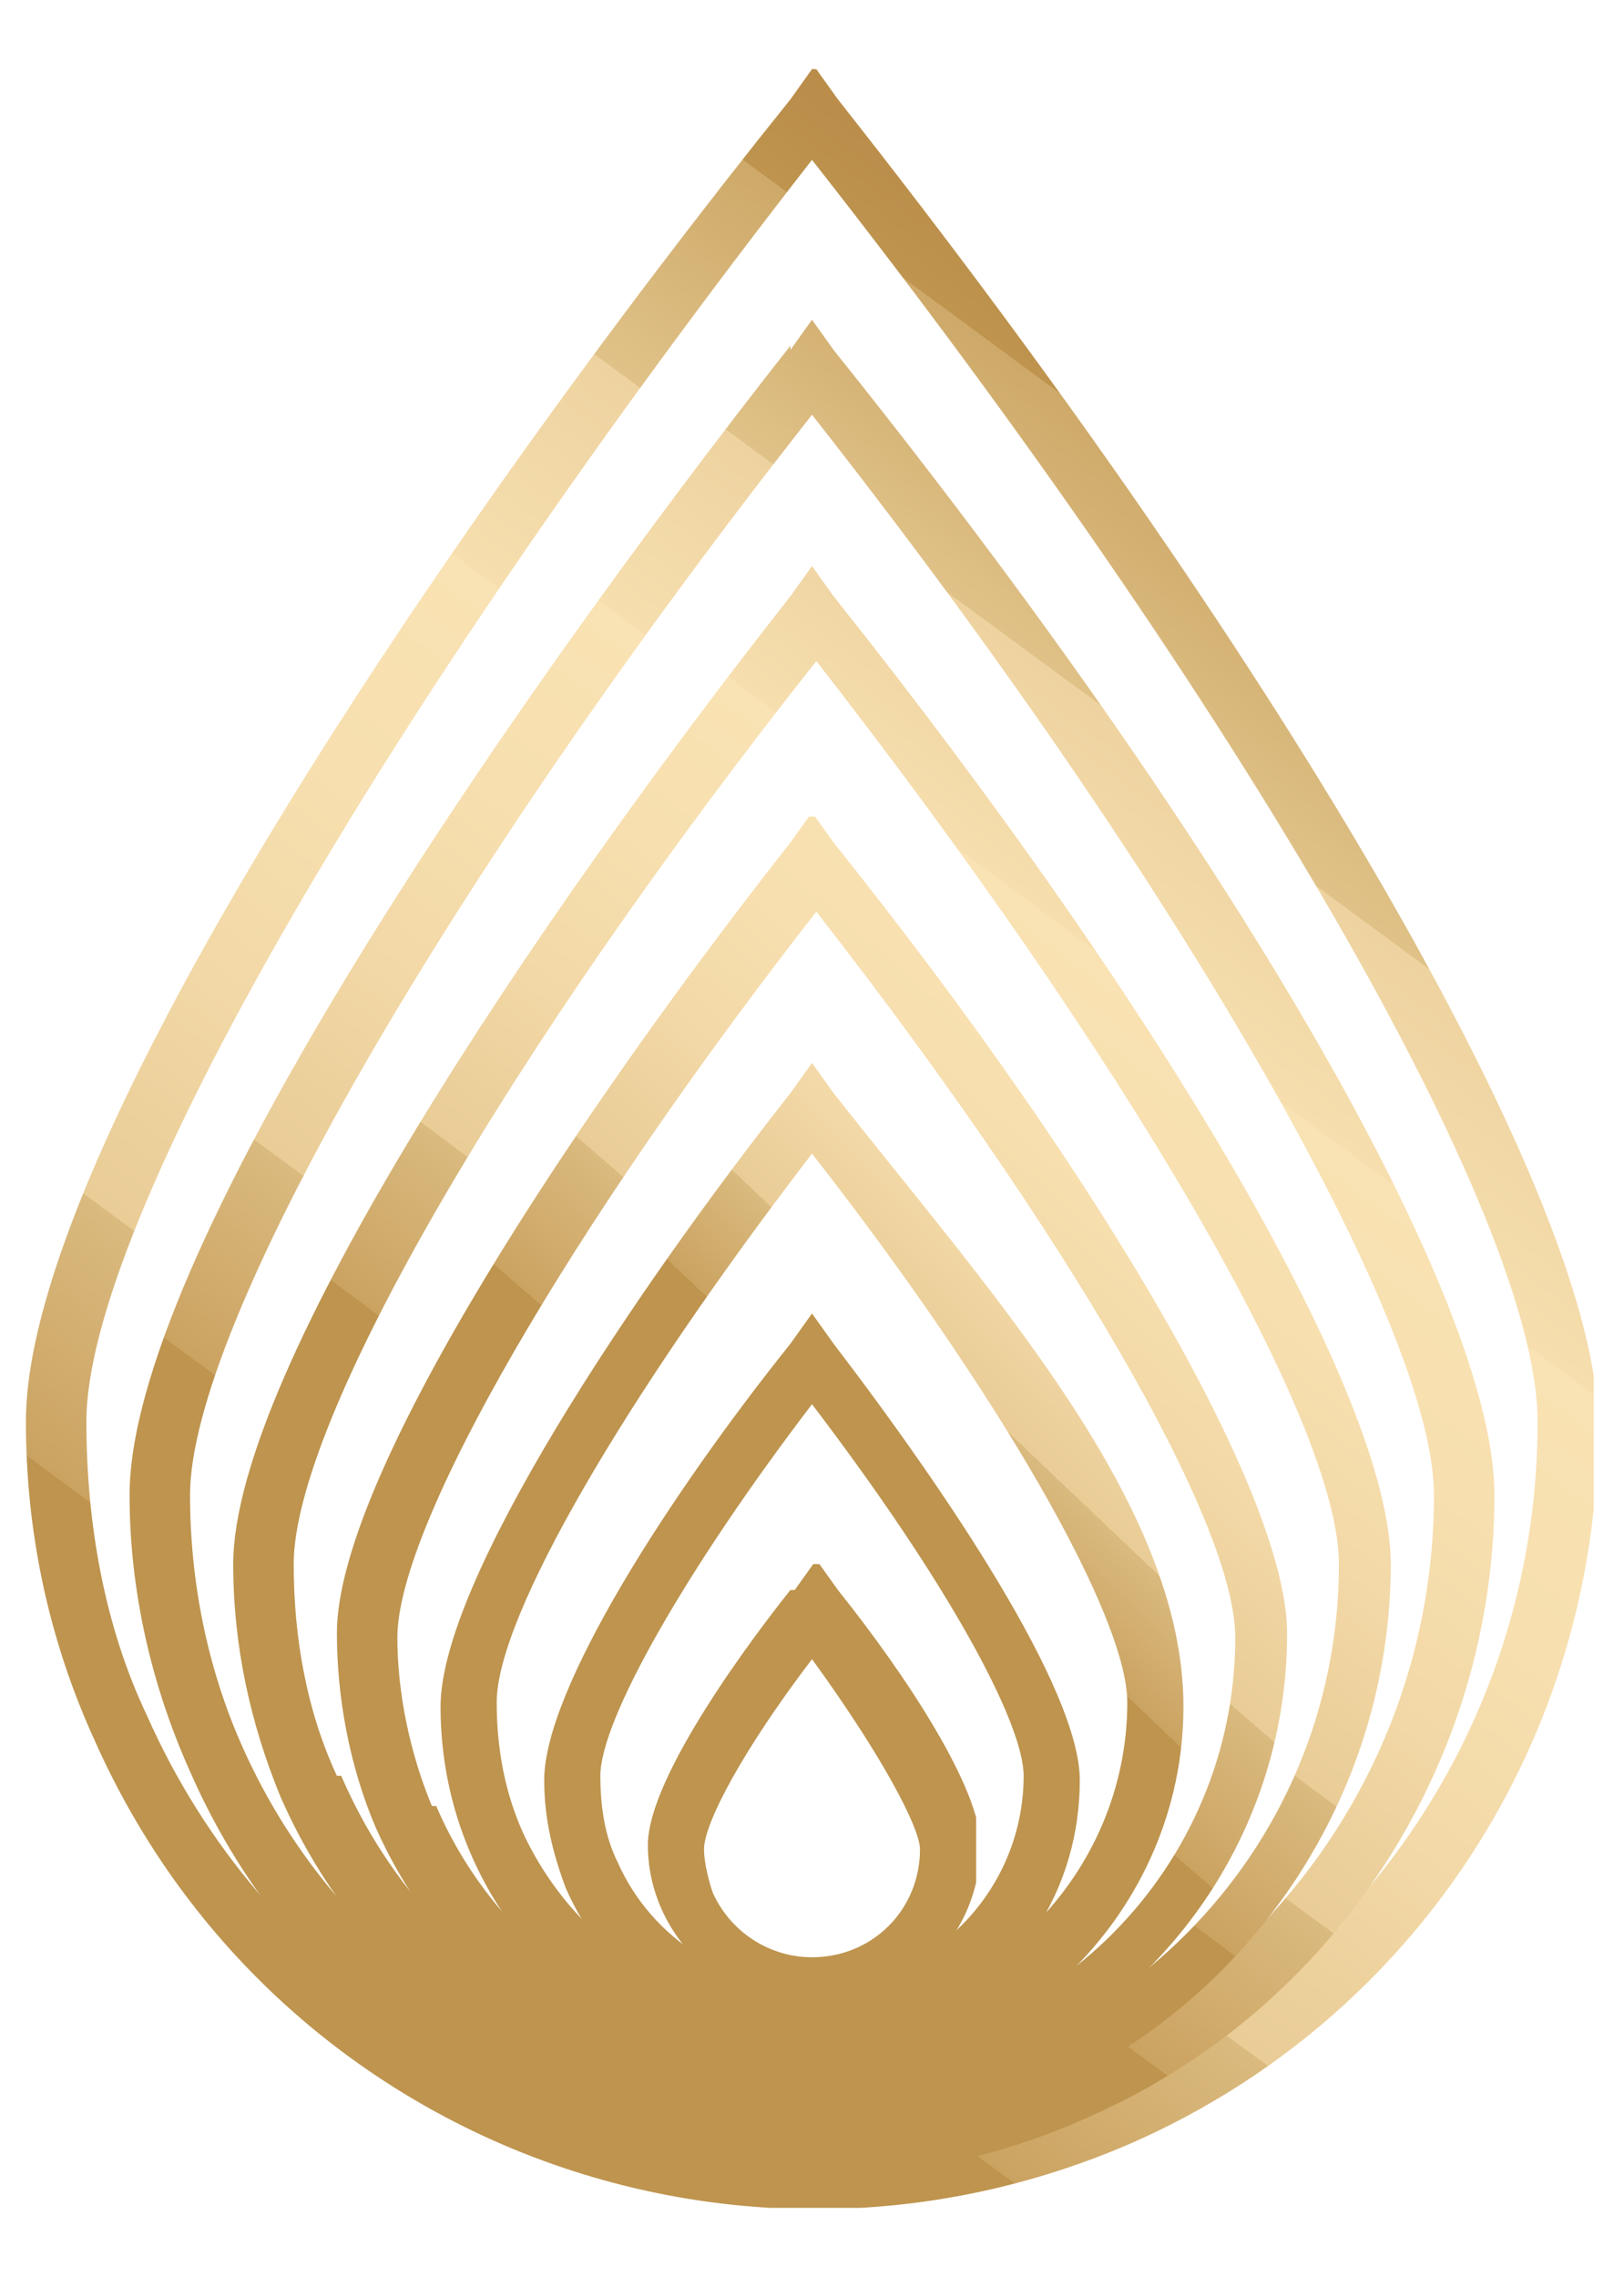
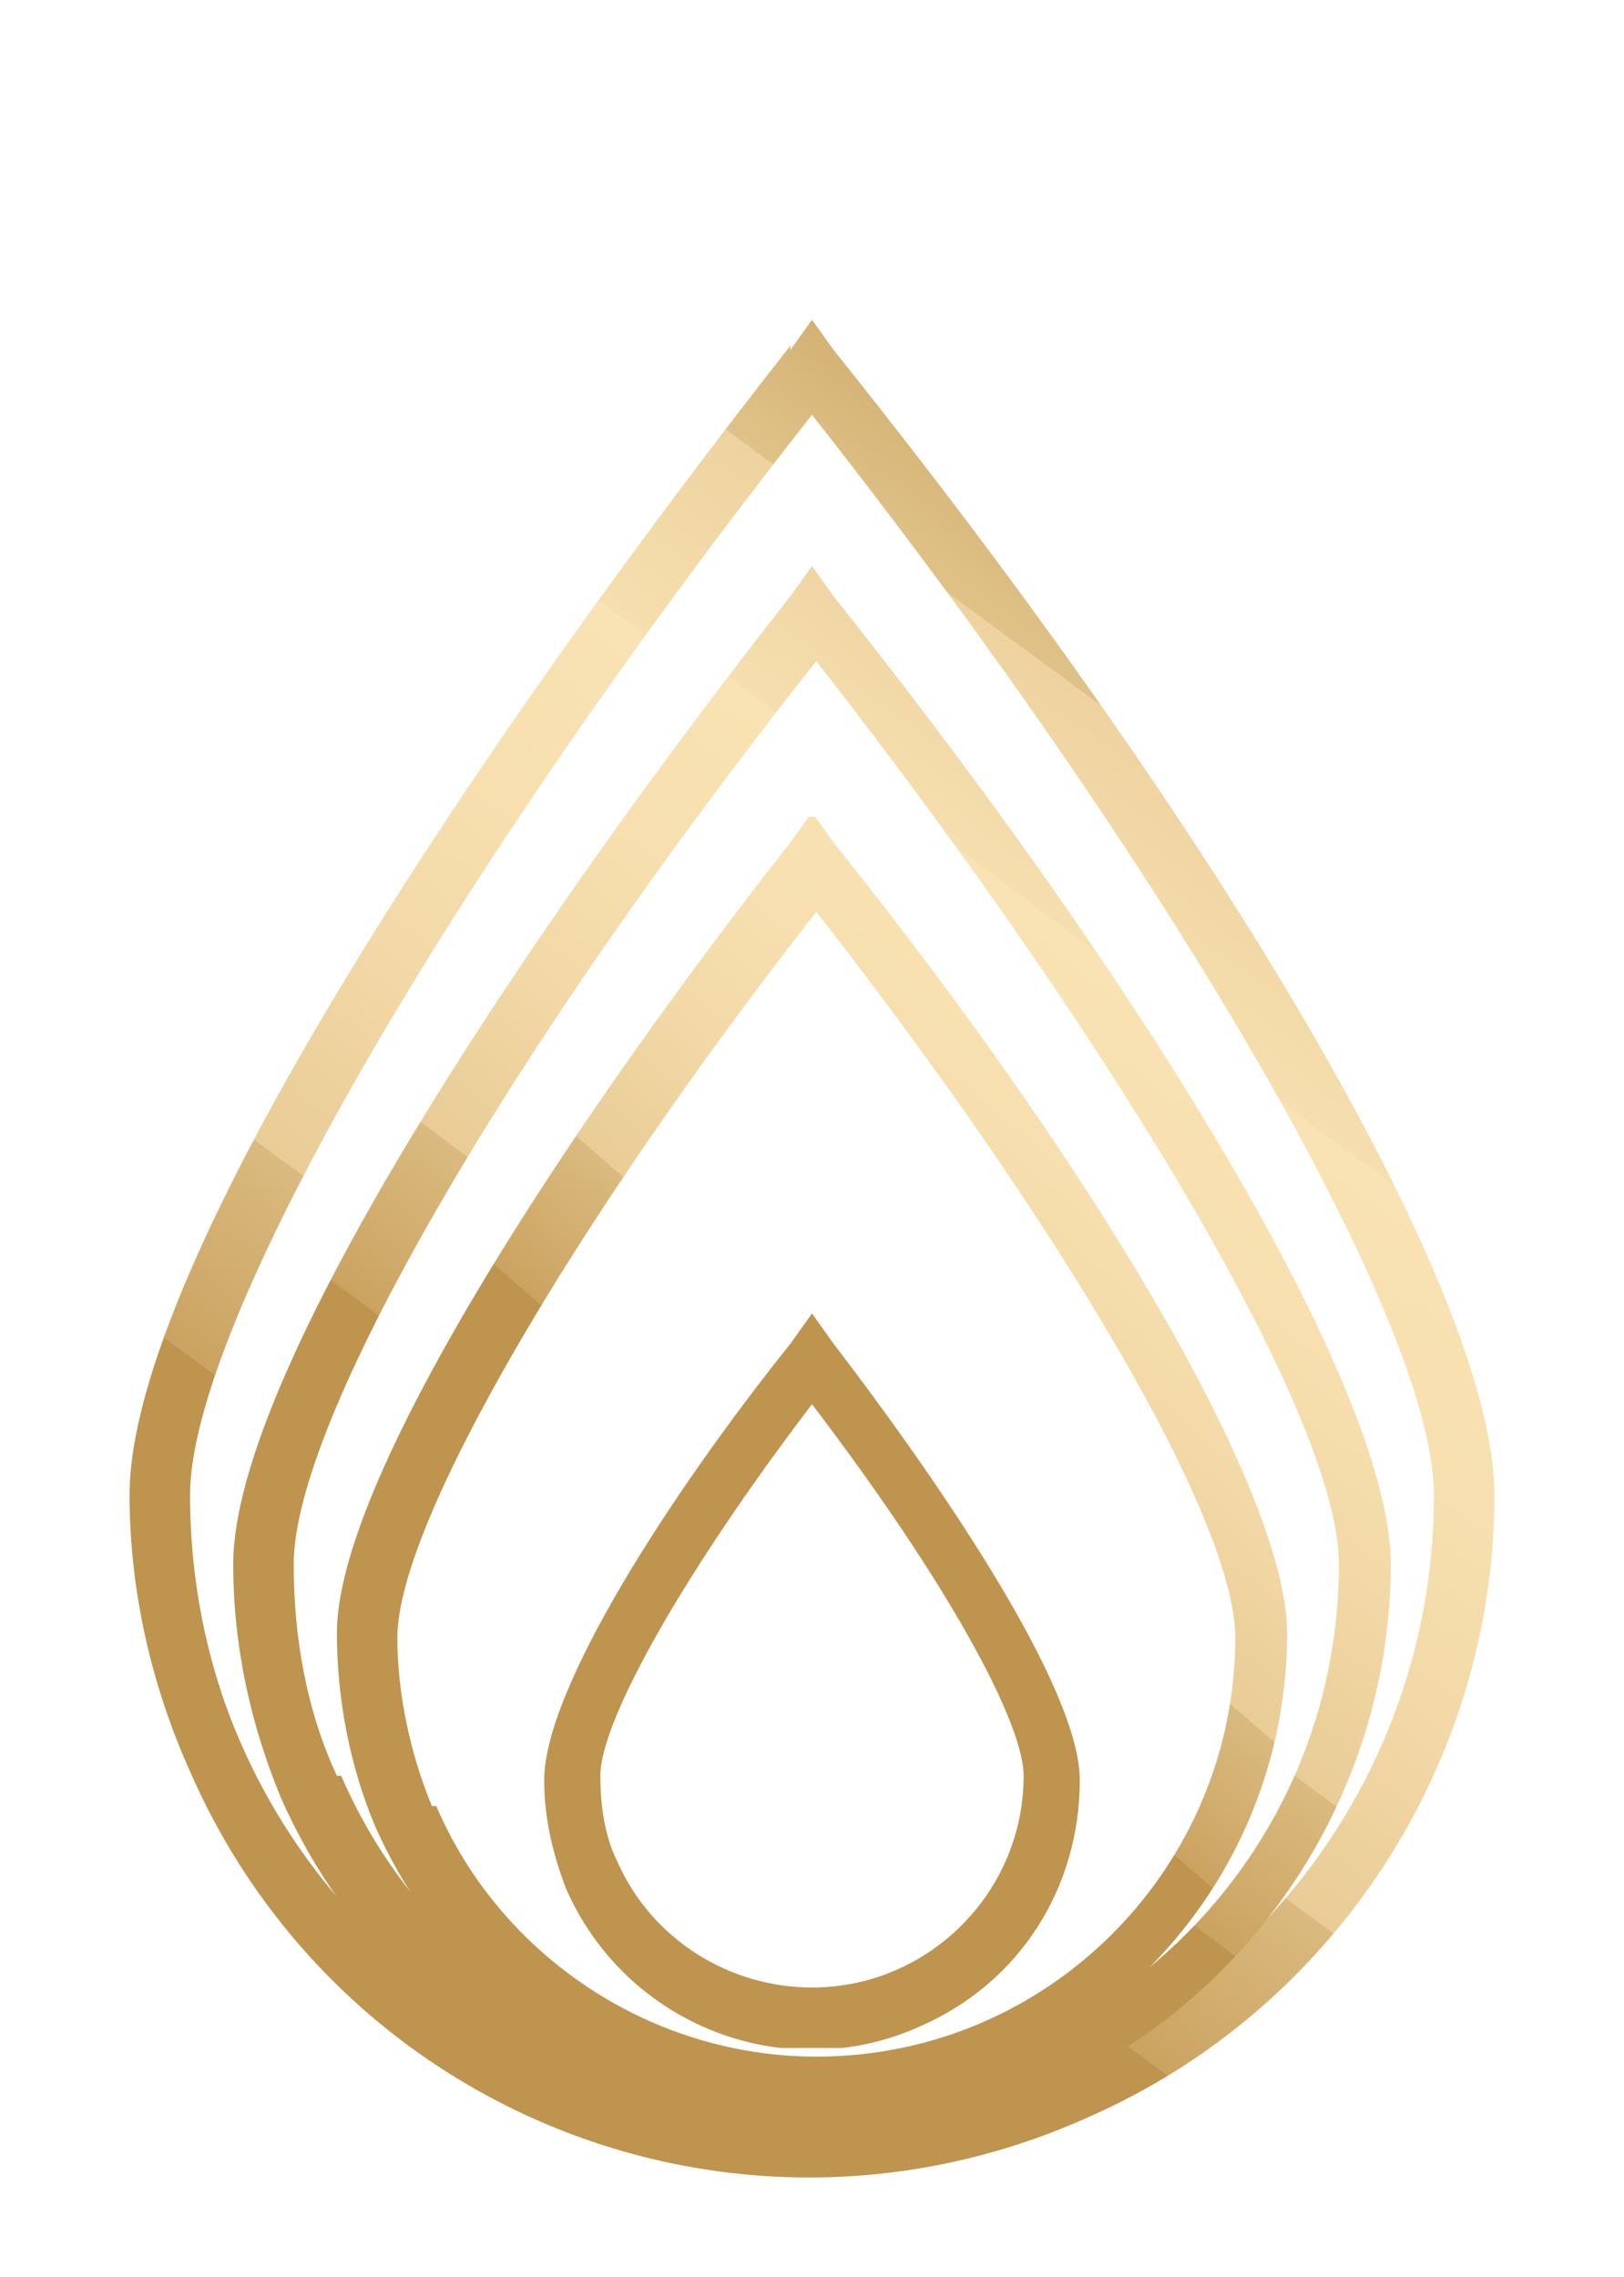
<svg xmlns="http://www.w3.org/2000/svg" xmlns:xlink="http://www.w3.org/1999/xlink" id="Layer_1" version="1.1" viewBox="0 0 37.6 52.7">
  <defs>
    <style>
      .st0 {
        fill: none;
      }

      .st1 {
        fill: url(#linear-gradient2);
      }

      .st2 {
        fill: url(#linear-gradient1);
      }

      .st3 {
        fill: url(#linear-gradient3);
      }

      .st4 {
        fill: url(#linear-gradient6);
      }

      .st5 {
        fill: url(#linear-gradient5);
      }

      .st6 {
        fill: url(#linear-gradient4);
      }

      .st7 {
        fill: url(#linear-gradient);
      }

      .st8 {
        clip-path: url(#clippath-1);
      }

      .st9 {
        clip-path: url(#clippath-3);
      }

      .st10 {
        clip-path: url(#clippath-4);
      }

      .st11 {
        clip-path: url(#clippath-2);
      }

      .st12 {
        clip-path: url(#clippath-6);
      }

      .st13 {
        clip-path: url(#clippath-5);
      }

      .st14 {
        clip-path: url(#clippath);
      }
    </style>
    <clipPath id="clippath">
-       <path class="st0" d="M3.4,39.7c-1-2.1-1.4-4.5-1.4-6.8,0-4.6,6.9-16.5,16.8-29.2,9.9,12.6,16.8,24.5,16.8,29.2,0,9.3-7.5,16.8-16.8,16.8-6.7,0-12.7-3.9-15.4-10M18.8,1.6l-.5.7C10.1,12.5.6,26.7.6,32.9c0,2.5.5,5,1.6,7.4,4.1,9.2,14.8,13.3,24,9.3,6.6-2.9,10.8-9.4,10.8-16.6,0-5.1-7.1-17.4-17.6-30.7l-.5-.7Z" />
-     </clipPath>
+       </clipPath>
    <linearGradient id="linear-gradient" x1="1.8" y1="842" x2="1.2" y2="840.9" gradientTransform="translate(-35.2 41663.9) scale(36.3 -49.5)" gradientUnits="userSpaceOnUse">
      <stop offset="0" stop-color="#955026" />
      <stop offset=".2" stop-color="#aa743a" />
      <stop offset=".4" stop-color="#be944e" />
      <stop offset=".4" stop-color="#cea969" />
      <stop offset=".5" stop-color="#e0c288" />
      <stop offset=".5" stop-color="#eed3a0" />
      <stop offset=".6" stop-color="#f6deae" />
      <stop offset=".6" stop-color="#f9e2b3" />
      <stop offset=".7" stop-color="#f7dfaf" />
      <stop offset=".8" stop-color="#f2d8a6" />
      <stop offset=".9" stop-color="#e9cc96" />
      <stop offset=".9" stop-color="#daba7f" />
      <stop offset="1" stop-color="#cba361" />
      <stop offset="1" stop-color="#be944e" />
    </linearGradient>
    <clipPath id="clippath-1">
      <path class="st0" d="M5.6,40.4c-.8-1.8-1.2-3.8-1.2-5.8,0-3.9,5.9-14.2,14.4-25,8.5,10.8,14.4,21.1,14.4,25,0,8-6.5,14.4-14.4,14.4-5.7,0-10.9-3.4-13.2-8.6M18.3,8C11.3,16.9,3,29.2,3,34.6c0,2.2.5,4.4,1.4,6.4,3.5,8,12.8,11.6,20.8,8,5.7-2.5,9.4-8.2,9.4-14.4,0-4.5-6-14.9-15.3-26.5l-.5-.7-.5.7Z" />
    </clipPath>
    <linearGradient id="linear-gradient1" x1="1.8" y1="842" x2="1.2" y2="840.9" gradientTransform="translate(-28 36194.1) scale(31.6 -43)" xlink:href="#linear-gradient" />
    <clipPath id="clippath-2">
      <path class="st0" d="M7.8,41.1c-.7-1.5-1-3.2-1-4.9,0-3.3,4.9-11.8,12.1-20.9,7.1,9.1,12.1,17.6,12.1,20.9,0,6.7-5.4,12.1-12.1,12.1-4.8,0-9.1-2.8-11-7.2M18.3,13.8c-5.9,7.5-12.9,17.9-12.9,22.4,0,1.9.4,3.7,1.1,5.4,3,6.8,10.9,9.8,17.7,6.8,4.8-2.1,8-6.9,8-12.2,0-3.8-5.1-12.6-12.9-22.4l-.5-.7-.5.7Z" />
    </clipPath>
    <linearGradient id="linear-gradient2" x1="1.8" y1="842" x2="1.2" y2="840.9" gradientTransform="translate(-20.9 30725.2) scale(26.8 -36.5)" xlink:href="#linear-gradient" />
    <clipPath id="clippath-3">
      <path class="st0" d="M10,41.8c-.5-1.2-.8-2.6-.8-3.9,0-2.6,4-9.5,9.7-16.8,5.7,7.3,9.7,14.1,9.7,16.8,0,5.3-4.3,9.7-9.7,9.7-3.8,0-7.3-2.3-8.8-5.8M18.3,19.5c-4.8,6.1-10.5,14.6-10.5,18.3,0,1.5.3,3.1.9,4.5,2.5,5.6,9,8.1,14.5,5.6,4-1.8,6.6-5.7,6.6-10.1,0-3.1-4.1-10.3-10.5-18.3l-.5-.7-.5.7Z" />
    </clipPath>
    <linearGradient id="linear-gradient3" x1="1.8" y1="842" x2="1.1" y2="840.9" gradientTransform="translate(-13.7 25255.4) scale(22 -30)" xlink:href="#linear-gradient" />
    <clipPath id="clippath-4">
      <path class="st0" d="M12.1,42.4c-.4-.9-.6-1.9-.6-3,0-2,3-7.1,7.3-12.7,4.3,5.5,7.3,10.7,7.3,12.7,0,4-3.3,7.3-7.3,7.3-2.9,0-5.5-1.7-6.7-4.3M18.3,25.3c-3.7,4.7-8.1,11.3-8.1,14.2,0,4.8,3.9,8.6,8.6,8.6s8.6-3.9,8.6-8.6-4.4-9.5-8.1-14.2l-.5-.7-.5.7Z" />
    </clipPath>
    <linearGradient id="linear-gradient4" x1="1.8" y1="841.9" x2="1.1" y2="840.9" gradientTransform="translate(-6.6 19787.4) scale(17.3 -23.5)" xlink:href="#linear-gradient" />
    <clipPath id="clippath-5">
      <path class="st0" d="M14.3,43.1c-.3-.6-.4-1.3-.4-2,0-1.3,2-4.8,4.9-8.6,3.2,4.2,4.9,7.4,4.9,8.6,0,2.7-2.2,4.9-4.9,4.9-1.9,0-3.7-1.1-4.5-2.9M18.3,31.1c-2.8,3.5-5.7,8-5.7,10.1,0,.9.2,1.7.5,2.5,1.4,3.2,5.1,4.6,8.2,3.2,2.3-1,3.7-3.2,3.7-5.7,0-2.1-3.1-6.7-5.7-10.1l-.5-.7-.5.7Z" />
    </clipPath>
    <linearGradient id="linear-gradient5" x1="1.7" y1="841.9" x2="1.1" y2="840.8" gradientTransform="translate(.6 14316.8) scale(12.5 -17)" xlink:href="#linear-gradient" />
    <clipPath id="clippath-6">
-       <path class="st0" d="M16.5,43.8c-.1-.3-.2-.7-.2-1,0-.6.9-2.3,2.5-4.4,1.6,2.2,2.5,3.9,2.5,4.4,0,1.4-1.1,2.5-2.5,2.5-1,0-1.9-.6-2.3-1.5M18.3,36.8c-.8,1-3.3,4.3-3.3,5.9,0,2.1,1.8,3.8,3.9,3.8,2.1,0,3.8-1.7,3.8-3.8,0-1.3-1.7-3.9-3.3-5.9l-.5-.7-.5.7Z" />
-     </clipPath>
+       </clipPath>
    <linearGradient id="linear-gradient6" x1="1.7" y1="841.9" x2="1.1" y2="840.8" gradientTransform="translate(7.7 8848.7) scale(7.7 -10.5)" xlink:href="#linear-gradient" />
  </defs>
  <g id="Group_22">
    <g class="st14">
      <g id="Group_21">
        <rect id="Rectangle_61" class="st7" x=".6" y="1.6" width="36.3" height="49.5" />
      </g>
    </g>
  </g>
  <g id="Group_24">
    <g class="st8">
      <g id="Group_23">
        <rect id="Rectangle_62" class="st2" x="3" y="7.4" width="31.6" height="43" />
      </g>
    </g>
  </g>
  <g id="Group_26">
    <g class="st11">
      <g id="Group_25">
        <rect id="Rectangle_63" class="st1" x="5.4" y="13.1" width="26.8" height="36.5" />
      </g>
    </g>
  </g>
  <g id="Group_28">
    <g class="st9">
      <g id="Group_27">
        <rect id="Rectangle_64" class="st3" x="7.8" y="18.9" width="22" height="30" />
      </g>
    </g>
  </g>
  <g id="Group_30">
    <g class="st10">
      <g id="Group_29">
-         <rect id="Rectangle_65" class="st6" x="10.2" y="24.6" width="17.3" height="23.5" />
-       </g>
+         </g>
    </g>
  </g>
  <g id="Group_32">
    <g class="st13">
      <g id="Group_31">
        <rect id="Rectangle_66" class="st5" x="12.6" y="30.4" width="12.5" height="17" />
      </g>
    </g>
  </g>
  <g id="Group_34">
    <g class="st12">
      <g id="Group_33">
-         <rect id="Rectangle_67" class="st4" x="14.9" y="36.2" width="7.7" height="10.5" />
-       </g>
+         </g>
    </g>
  </g>
</svg>